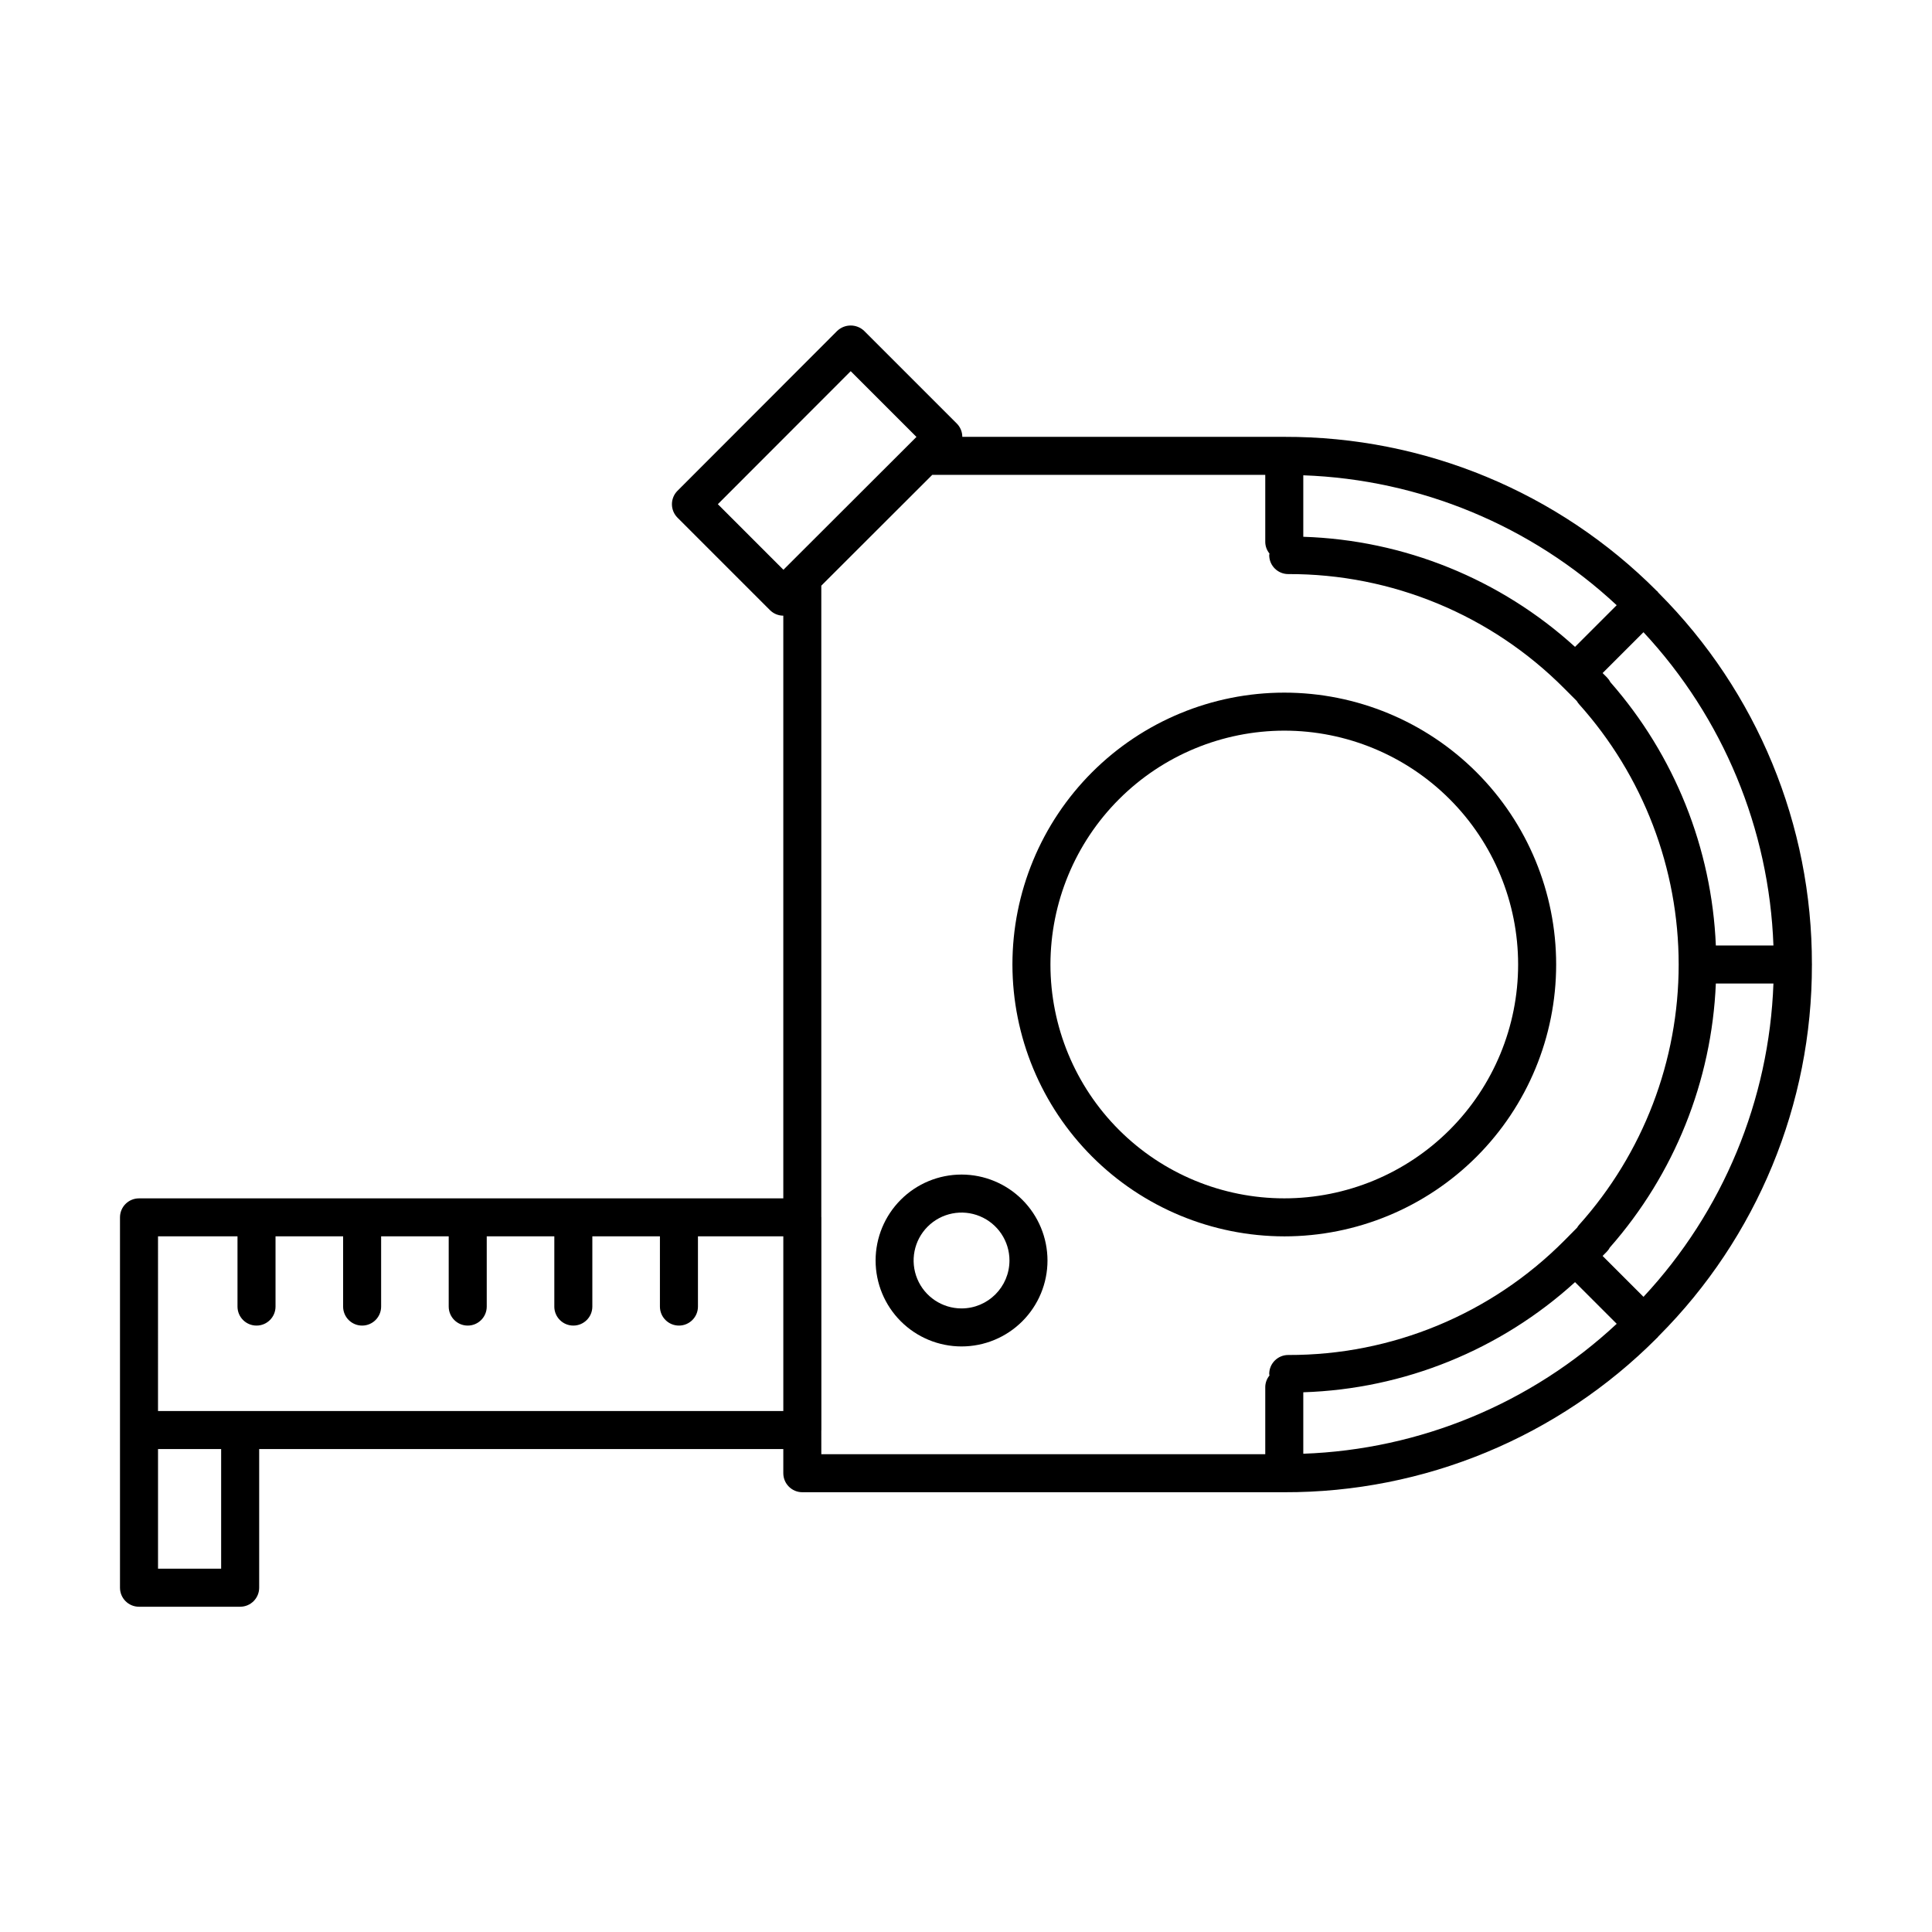
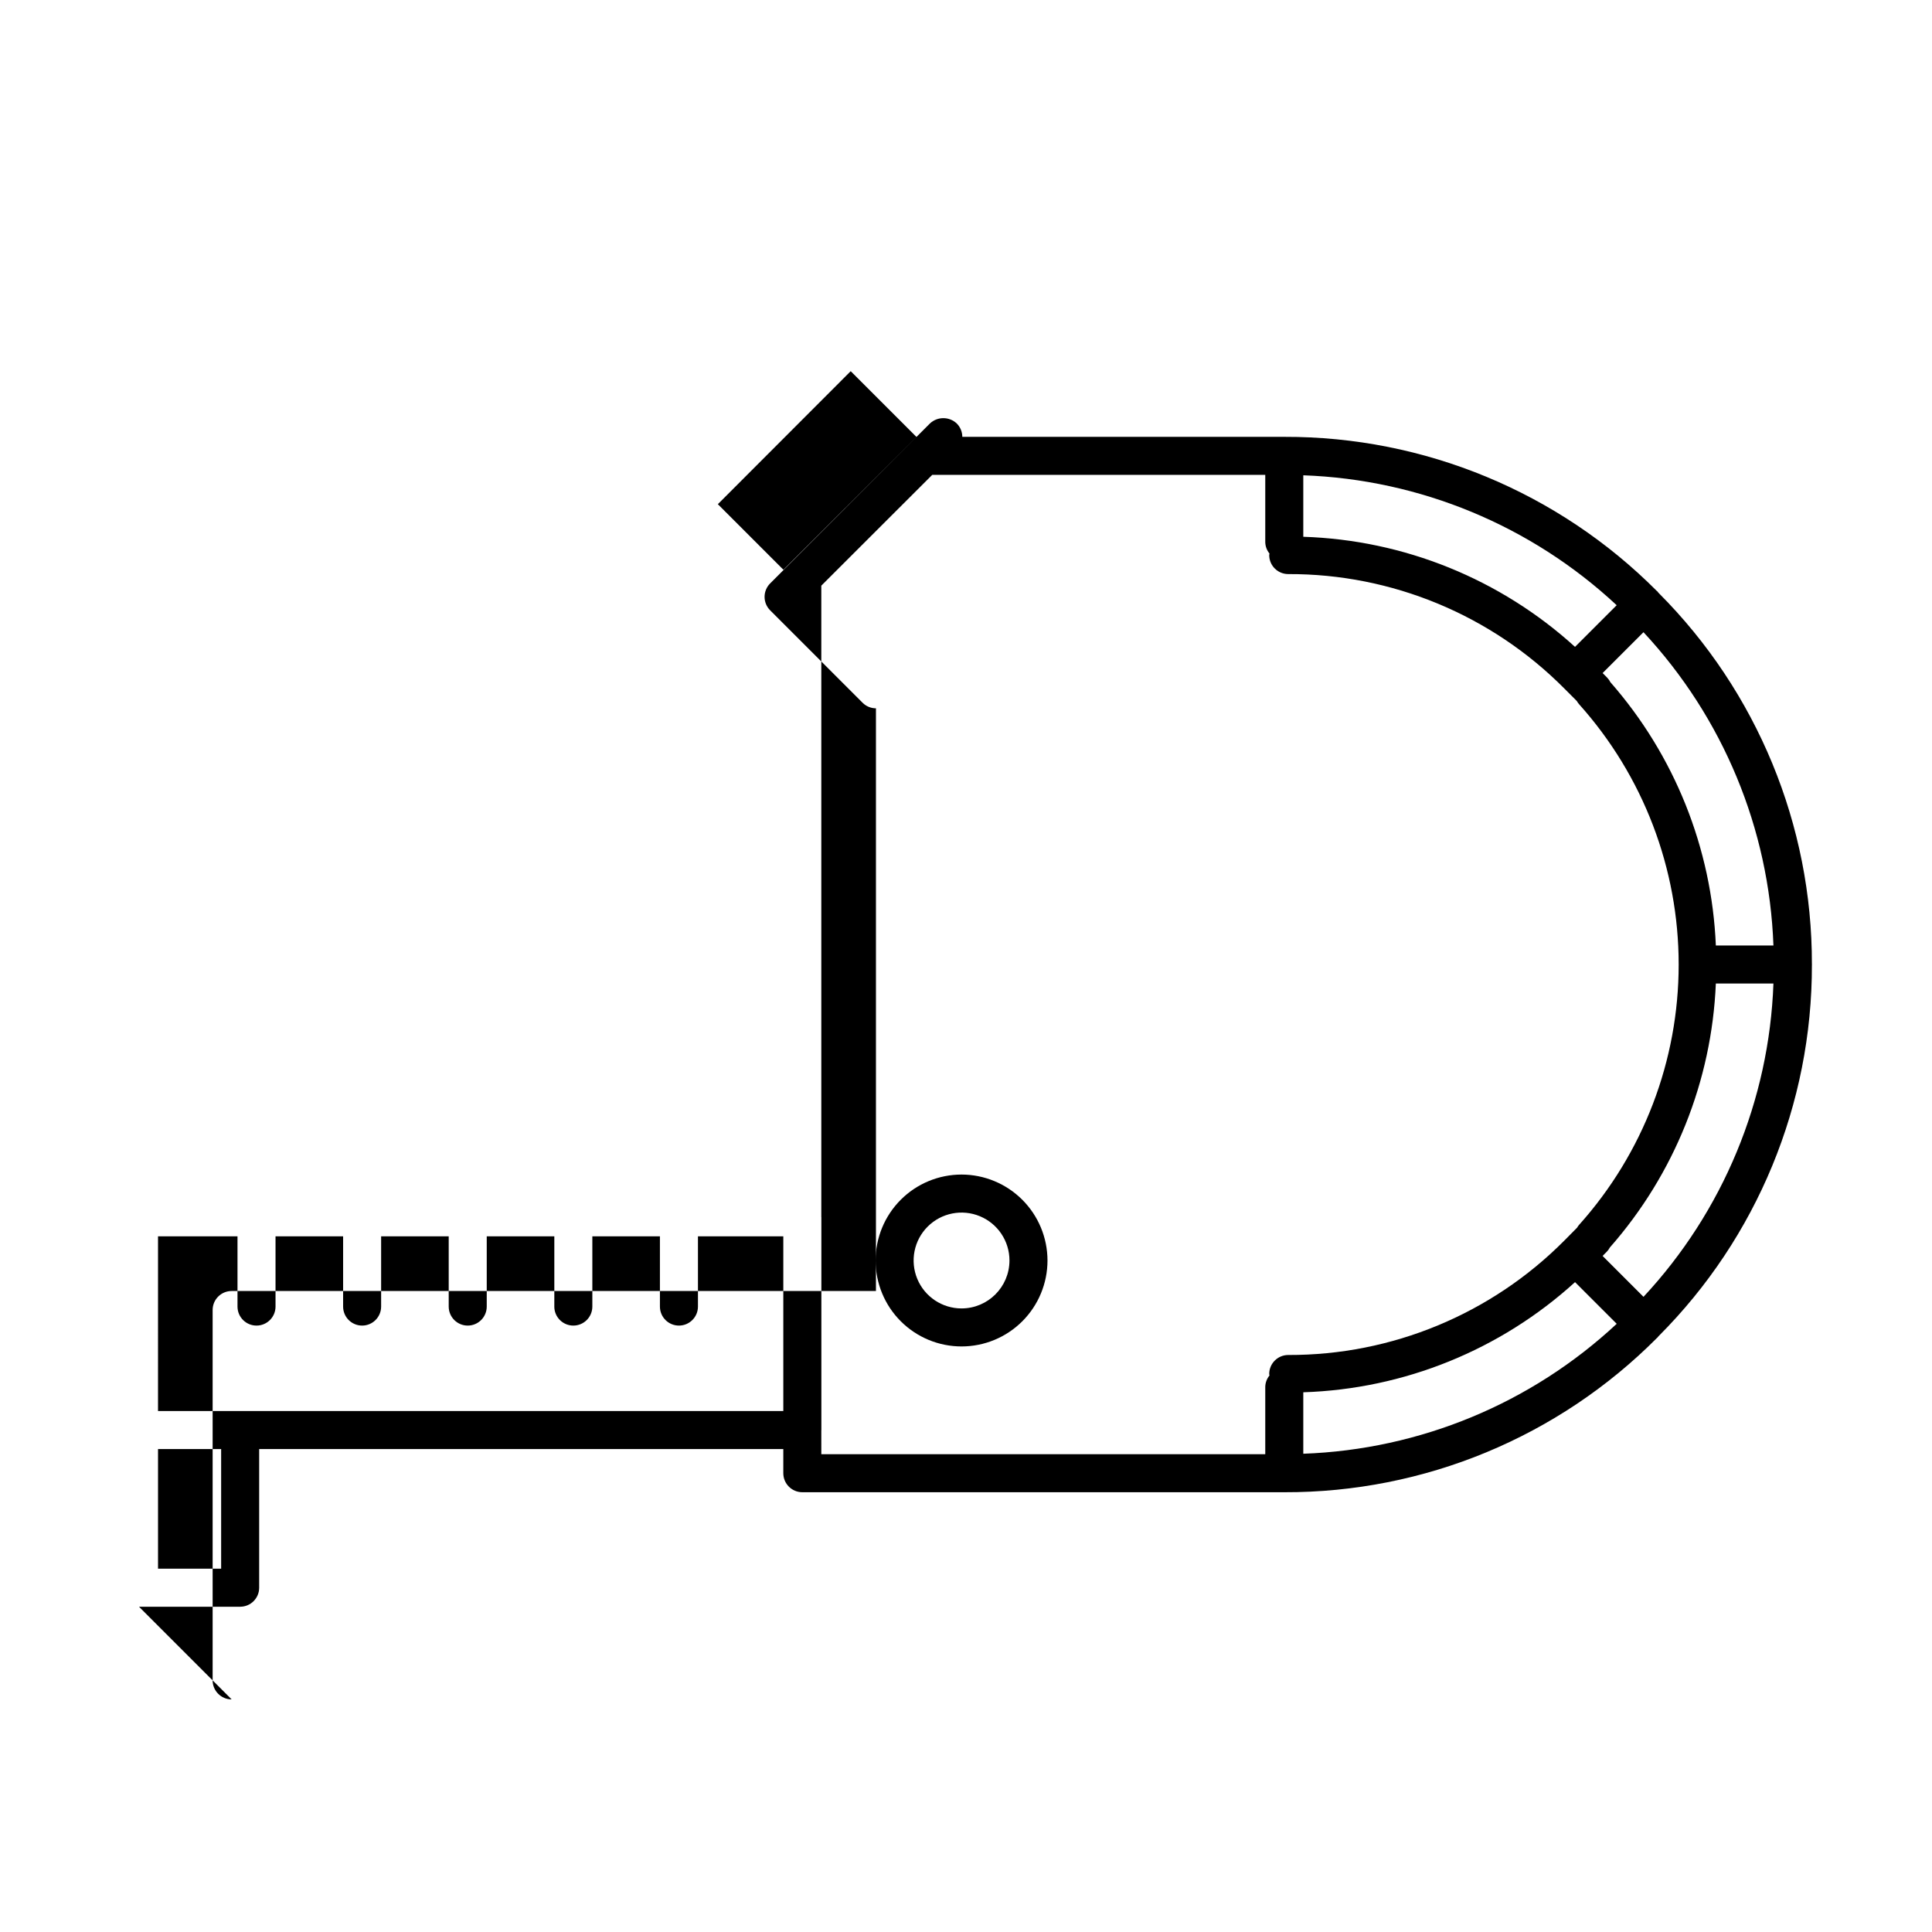
<svg xmlns="http://www.w3.org/2000/svg" fill="#000000" width="800px" height="800px" version="1.1" viewBox="144 144 512 512">
  <g>
-     <path d="m484.35 471.65c19.105 0 37.434-7.59 50.945-21.102s21.102-31.836 21.102-50.945c0-19.105-7.59-37.434-21.102-50.945s-31.836-21.102-50.945-21.102c-19.109 0-37.434 7.59-50.945 21.102s-21.102 31.836-21.102 50.945c0.02 19.102 7.617 37.414 21.125 50.922 13.504 13.504 31.82 21.102 50.922 21.125zm0-134.02c16.434 0 32.195 6.531 43.82 18.152 11.621 11.621 18.148 27.383 18.148 43.82 0.004 16.434-6.527 32.199-18.148 43.82s-27.387 18.152-43.82 18.152c-16.438 0-32.199-6.531-43.82-18.152s-18.152-27.387-18.152-43.82c0.02-16.43 6.555-32.184 18.172-43.801 11.617-11.617 27.371-18.152 43.801-18.172z" />
    <path d="m398.82 455.27c-6.043 0-11.836 2.398-16.105 6.672-4.269 4.269-6.672 10.062-6.672 16.105 0 6.039 2.402 11.832 6.672 16.105 4.273 4.269 10.066 6.668 16.105 6.668 6.043 0 11.836-2.398 16.105-6.672 4.273-4.269 6.672-10.062 6.672-16.105-0.008-6.039-2.41-11.828-6.68-16.098-4.269-4.269-10.059-6.672-16.098-6.676zm0 35.477c-5.137 0-9.77-3.098-11.734-7.84-1.965-4.746-0.879-10.211 2.754-13.84 3.633-3.633 9.094-4.719 13.84-2.754 4.746 1.965 7.84 6.594 7.84 11.73-0.008 7.012-5.688 12.695-12.699 12.703z" />
-     <path d="m180.84 569.8h26.805c2.785 0 5.039-2.258 5.039-5.039v-36.742h138.9v6.398c0 2.781 2.254 5.035 5.039 5.039h127.71c37.07 0.113 72.648-14.613 98.793-40.898 0.031-0.031 0.074-0.039 0.105-0.07 0.039-0.039 0.051-0.098 0.09-0.137 0.09-0.098 0.18-0.191 0.262-0.297h0.004c26.055-26.098 40.656-61.488 40.586-98.367l0.02-0.082-0.016-0.082-0.004-0.004c0.066-36.863-14.531-72.238-40.57-98.332-0.074-0.098-0.16-0.188-0.246-0.277-0.055-0.059-0.07-0.133-0.125-0.191-0.043-0.043-0.105-0.059-0.148-0.098-26.133-26.246-61.672-40.953-98.707-40.852l-0.031-0.008-0.023 0.004h-85.301c-0.004-1.324-0.531-2.598-1.469-3.535l-24.551-24.551c-2-1.887-5.125-1.887-7.125 0.004l-42.336 42.383c-0.941 0.941-1.473 2.223-1.473 3.559 0 1.336 0.531 2.617 1.477 3.562l24.5 24.5c0.938 0.941 2.211 1.469 3.539 1.473v154.42h-170.75c-2.781 0-5.035 2.254-5.035 5.035v98.148c0 2.781 2.254 5.039 5.035 5.039zm21.766-10.078h-16.727v-31.703h16.727zm159.05-36.656c0-0.031 0.016-0.055 0.016-0.086v-56.367c0-0.031-0.016-0.055-0.016-0.086v-167.32l14.695-14.68 14.707-14.684h88.25v17.816c0.02 1.113 0.418 2.188 1.125 3.047-0.012 0.137-0.078 0.254-0.078 0.395 0 2.781 2.258 5.035 5.039 5.035 27.461-0.086 53.812 10.836 73.164 30.32l3.312 3.32c0.176 0.312 0.387 0.605 0.629 0.875 16.977 18.957 26.367 43.512 26.367 68.961s-9.391 50.004-26.367 68.961c-0.207 0.23-0.391 0.488-0.543 0.762l-3.394 3.43c-19.355 19.484-45.707 30.406-73.168 30.32-2.781 0-5.039 2.258-5.039 5.039 0 0.137 0.066 0.25 0.078 0.383-0.707 0.855-1.105 1.93-1.125 3.039v17.832h-117.65zm252.32-128.5h-15.258c-1.082-25.777-10.949-50.406-27.965-69.801-0.242-0.477-0.559-0.91-0.934-1.289l-1.109-1.109 10.828-10.824v-0.004c21.09 22.637 33.316 52.109 34.441 83.027zm-34.43 93.109-10.84-10.836 1.125-1.137c0.32-0.324 0.586-0.699 0.797-1.102 17.094-19.422 27.008-44.113 28.09-69.961h15.262c-1.121 30.918-13.348 60.398-34.434 83.035zm-90.16 25.293c26.711-0.855 52.246-11.203 72.016-29.188l11.043 11.039v0.004c-22.637 21.102-52.129 33.328-83.059 34.434zm72.012-197.54c-19.773-17.98-45.301-28.324-72.012-29.176v-16.293c30.926 1.105 60.414 13.328 83.051 34.43zm-227.16-37.812 35.211-35.25 17.422 17.422-17.598 17.574-16.203 16.18-1.453 1.453zm-148.36 194.03h21.062v18.609c0 2.785 2.258 5.039 5.039 5.039s5.039-2.254 5.039-5.039v-18.609h17.91v18.609c0 2.785 2.254 5.039 5.039 5.039 2.781 0 5.035-2.254 5.035-5.039v-18.609h17.91v18.609c0 2.785 2.258 5.039 5.039 5.039s5.039-2.254 5.039-5.039v-18.609h17.91v18.609h-0.004c0 2.785 2.258 5.039 5.039 5.039s5.039-2.254 5.039-5.039v-18.609h17.91v18.609c0 2.785 2.258 5.039 5.039 5.039s5.039-2.254 5.039-5.039v-18.609h22.621v46.289h-165.71z" />
+     <path d="m180.84 569.8h26.805c2.785 0 5.039-2.258 5.039-5.039v-36.742h138.9v6.398c0 2.781 2.254 5.035 5.039 5.039h127.71c37.07 0.113 72.648-14.613 98.793-40.898 0.031-0.031 0.074-0.039 0.105-0.07 0.039-0.039 0.051-0.098 0.09-0.137 0.09-0.098 0.18-0.191 0.262-0.297h0.004c26.055-26.098 40.656-61.488 40.586-98.367l0.02-0.082-0.016-0.082-0.004-0.004c0.066-36.863-14.531-72.238-40.57-98.332-0.074-0.098-0.16-0.188-0.246-0.277-0.055-0.059-0.07-0.133-0.125-0.191-0.043-0.043-0.105-0.059-0.148-0.098-26.133-26.246-61.672-40.953-98.707-40.852l-0.031-0.008-0.023 0.004h-85.301c-0.004-1.324-0.531-2.598-1.469-3.535c-2-1.887-5.125-1.887-7.125 0.004l-42.336 42.383c-0.941 0.941-1.473 2.223-1.473 3.559 0 1.336 0.531 2.617 1.477 3.562l24.5 24.5c0.938 0.941 2.211 1.469 3.539 1.473v154.42h-170.75c-2.781 0-5.035 2.254-5.035 5.035v98.148c0 2.781 2.254 5.039 5.035 5.039zm21.766-10.078h-16.727v-31.703h16.727zm159.05-36.656c0-0.031 0.016-0.055 0.016-0.086v-56.367c0-0.031-0.016-0.055-0.016-0.086v-167.32l14.695-14.68 14.707-14.684h88.25v17.816c0.02 1.113 0.418 2.188 1.125 3.047-0.012 0.137-0.078 0.254-0.078 0.395 0 2.781 2.258 5.035 5.039 5.035 27.461-0.086 53.812 10.836 73.164 30.32l3.312 3.32c0.176 0.312 0.387 0.605 0.629 0.875 16.977 18.957 26.367 43.512 26.367 68.961s-9.391 50.004-26.367 68.961c-0.207 0.23-0.391 0.488-0.543 0.762l-3.394 3.43c-19.355 19.484-45.707 30.406-73.168 30.32-2.781 0-5.039 2.258-5.039 5.039 0 0.137 0.066 0.25 0.078 0.383-0.707 0.855-1.105 1.93-1.125 3.039v17.832h-117.65zm252.32-128.5h-15.258c-1.082-25.777-10.949-50.406-27.965-69.801-0.242-0.477-0.559-0.91-0.934-1.289l-1.109-1.109 10.828-10.824v-0.004c21.09 22.637 33.316 52.109 34.441 83.027zm-34.43 93.109-10.84-10.836 1.125-1.137c0.32-0.324 0.586-0.699 0.797-1.102 17.094-19.422 27.008-44.113 28.09-69.961h15.262c-1.121 30.918-13.348 60.398-34.434 83.035zm-90.16 25.293c26.711-0.855 52.246-11.203 72.016-29.188l11.043 11.039v0.004c-22.637 21.102-52.129 33.328-83.059 34.434zm72.012-197.54c-19.773-17.98-45.301-28.324-72.012-29.176v-16.293c30.926 1.105 60.414 13.328 83.051 34.43zm-227.16-37.812 35.211-35.25 17.422 17.422-17.598 17.574-16.203 16.18-1.453 1.453zm-148.36 194.03h21.062v18.609c0 2.785 2.258 5.039 5.039 5.039s5.039-2.254 5.039-5.039v-18.609h17.91v18.609c0 2.785 2.254 5.039 5.039 5.039 2.781 0 5.035-2.254 5.035-5.039v-18.609h17.91v18.609c0 2.785 2.258 5.039 5.039 5.039s5.039-2.254 5.039-5.039v-18.609h17.91v18.609h-0.004c0 2.785 2.258 5.039 5.039 5.039s5.039-2.254 5.039-5.039v-18.609h17.91v18.609c0 2.785 2.258 5.039 5.039 5.039s5.039-2.254 5.039-5.039v-18.609h22.621v46.289h-165.71z" />
  </g>
</svg>